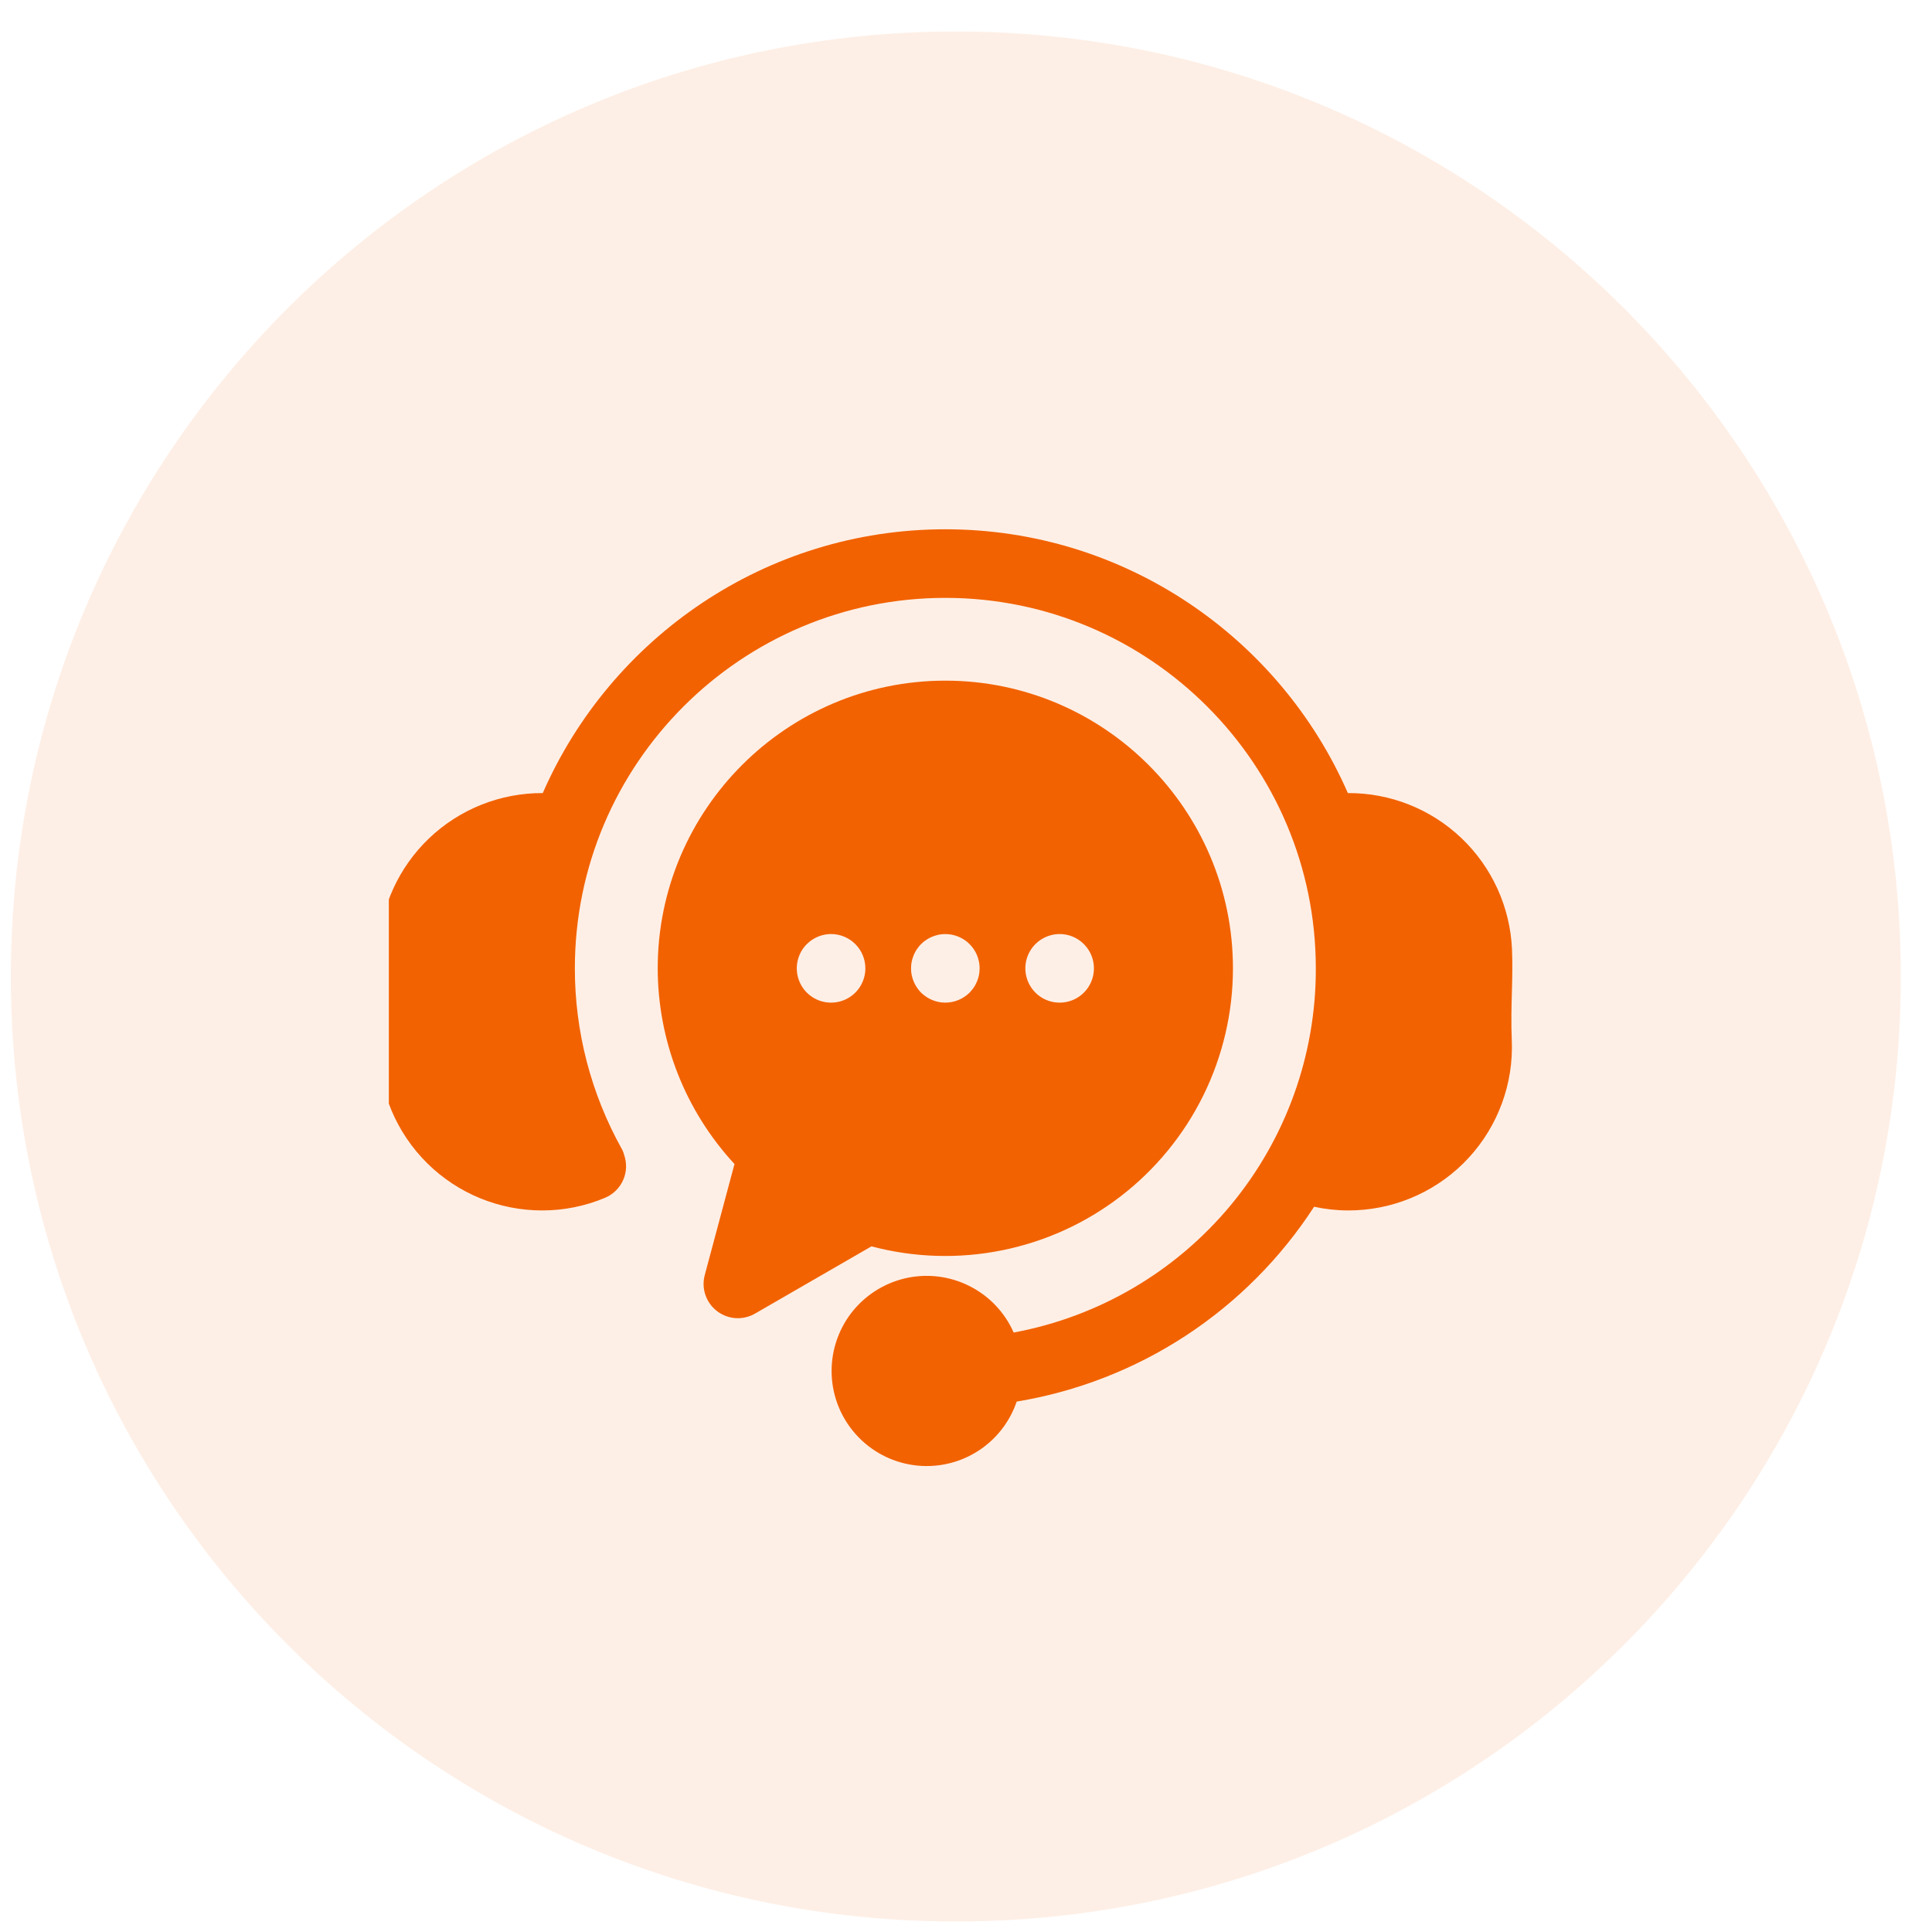
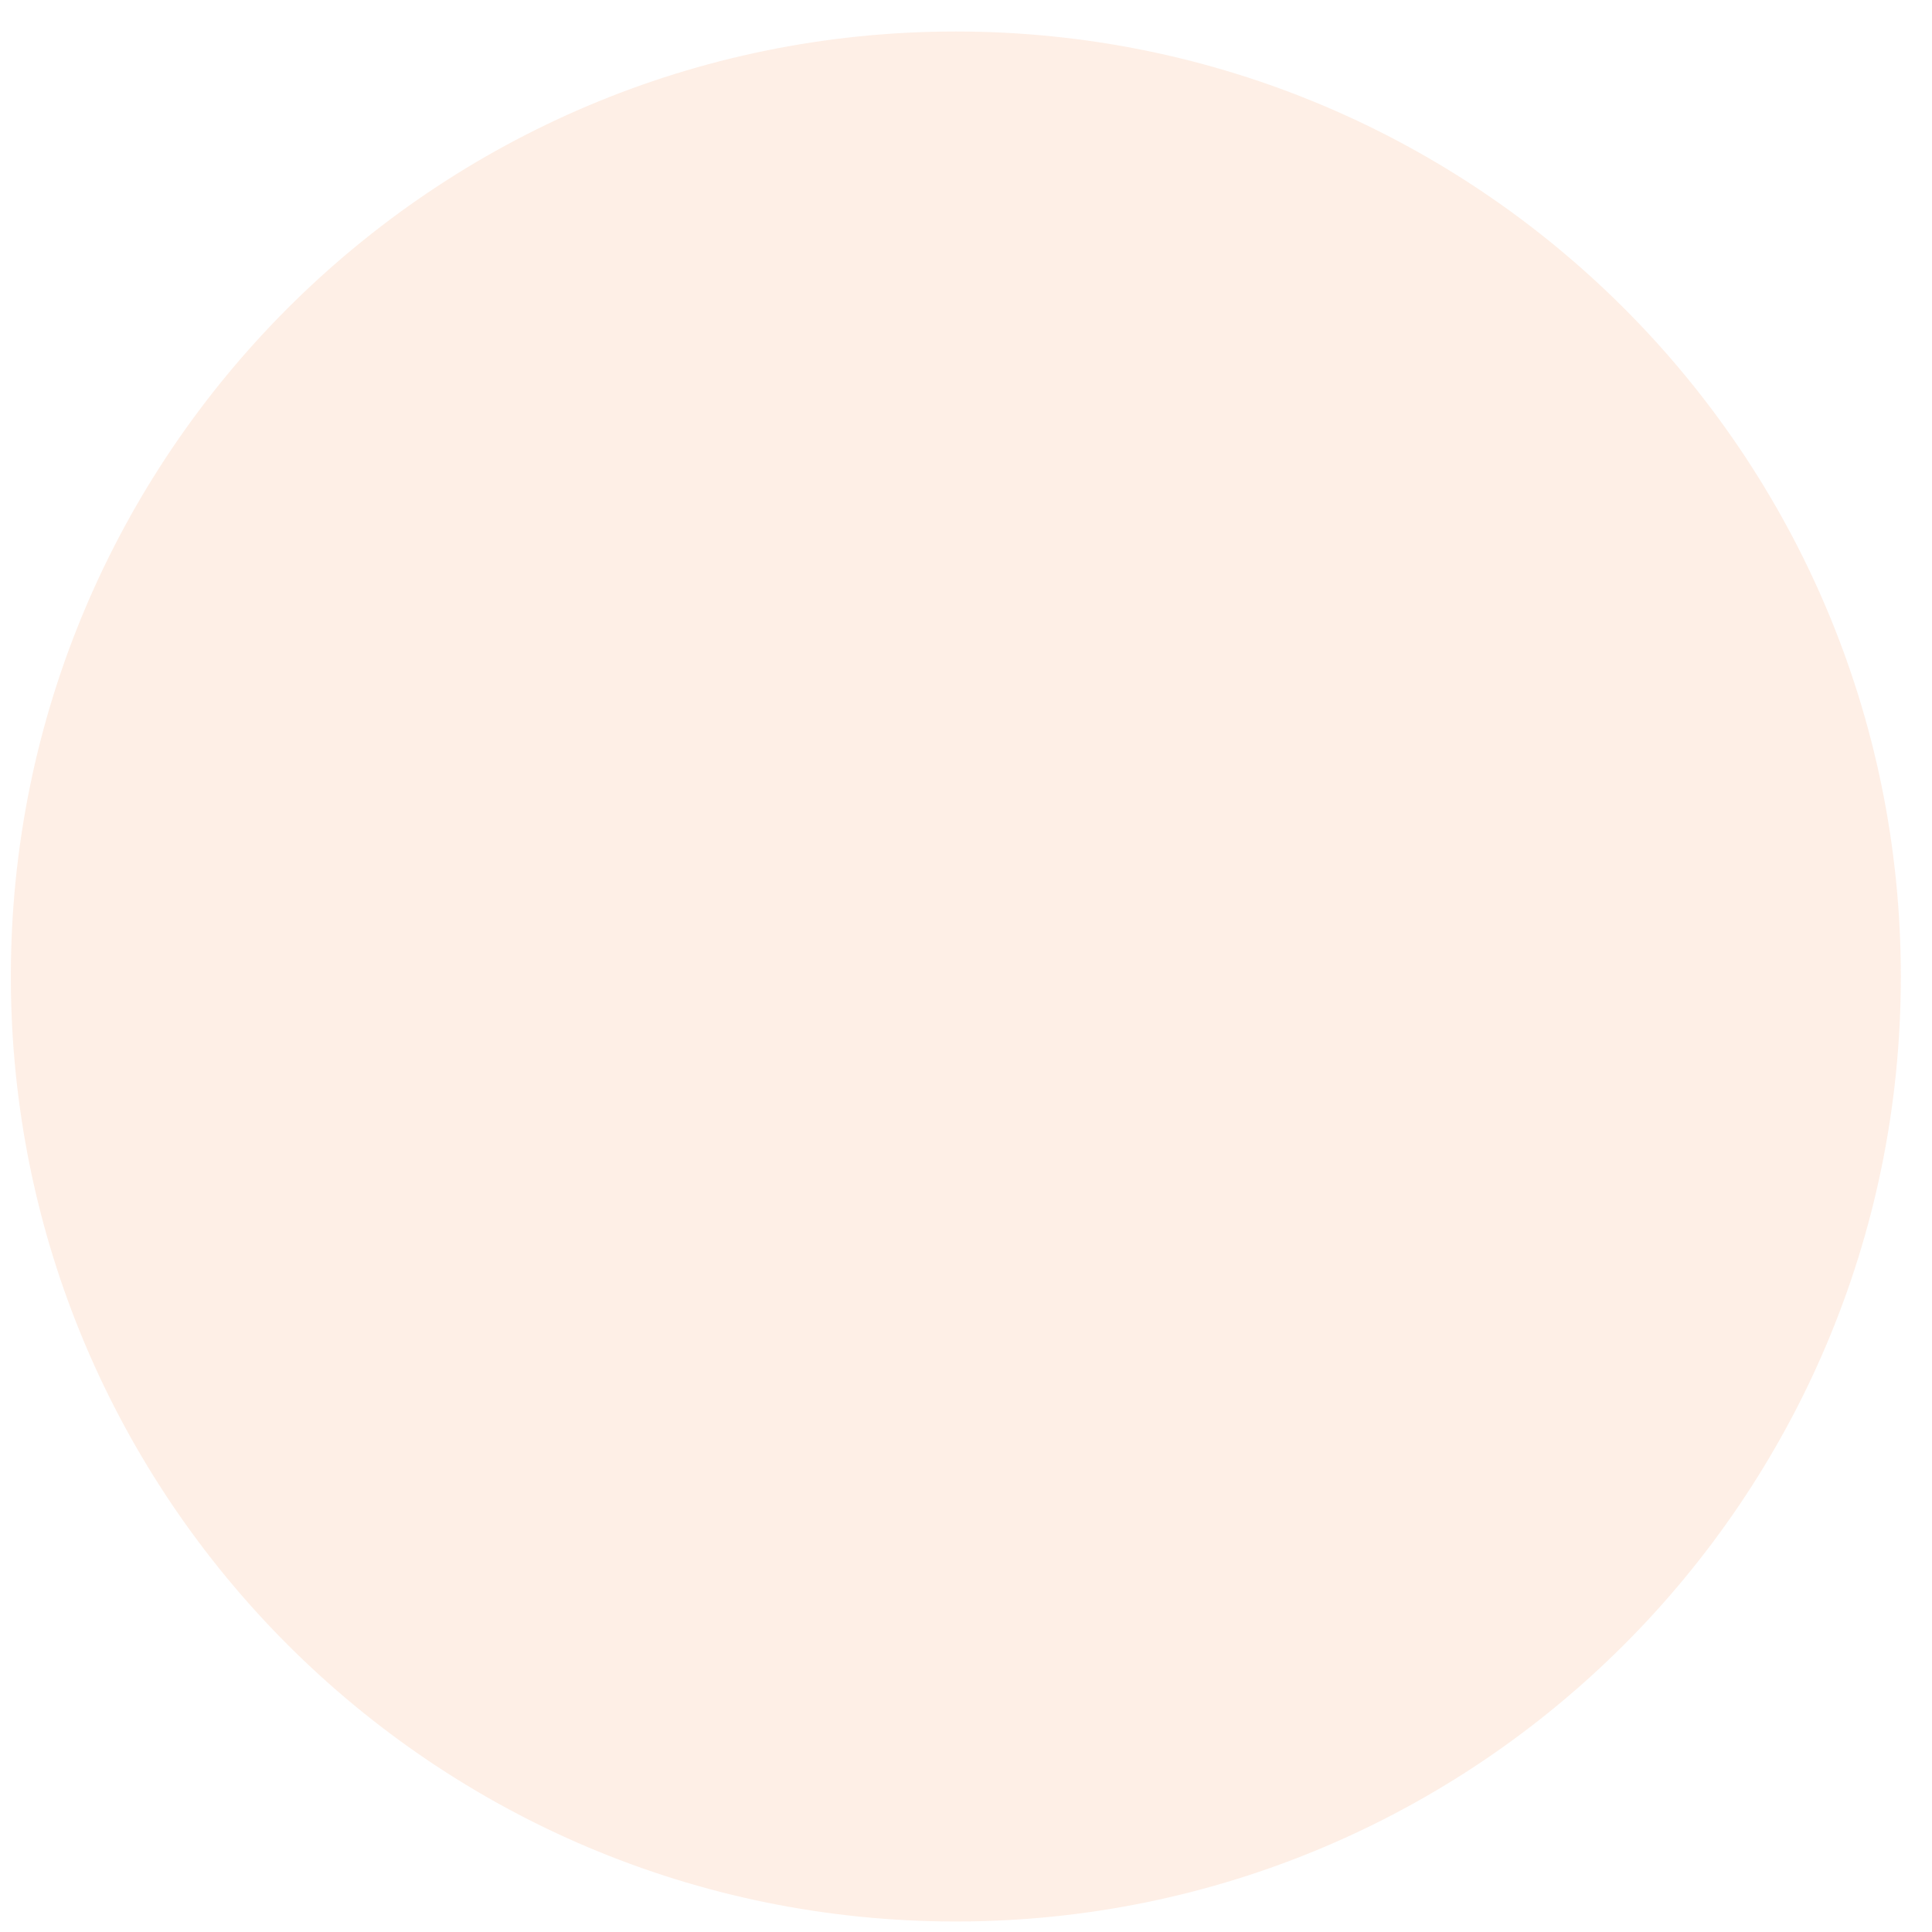
<svg xmlns="http://www.w3.org/2000/svg" width="46" height="46" viewBox="0 0 46 46" fill="none">
  <path d="M0.258 23.25C0.258 10.824 10.331 0.75 22.758 0.75C35.184 0.75 45.258 10.824 45.258 23.25C45.258 35.676 35.184 45.75 22.758 45.75C10.331 45.75 0.258 35.676 0.258 23.25Z" fill="#F26200" fill-opacity="0.1" />
  <g clip-path="url(#clip0_105_8782)">
    <path d="M35.995 24.768C36.038 25.797 35.671 26.801 34.975 27.56C34.279 28.319 33.31 28.77 32.281 28.816C32.221 28.819 32.161 28.82 32.101 28.82C31.827 28.82 31.555 28.79 31.288 28.732C30.495 29.955 29.456 31 28.237 31.799C27.018 32.598 25.645 33.133 24.207 33.371C24.037 33.871 23.698 34.296 23.248 34.572C22.798 34.848 22.266 34.958 21.744 34.883C21.221 34.808 20.741 34.553 20.387 34.162C20.032 33.771 19.825 33.269 19.802 32.741C19.779 32.214 19.941 31.695 20.259 31.274C20.578 30.854 21.034 30.558 21.548 30.437C22.062 30.317 22.602 30.38 23.074 30.616C23.547 30.851 23.922 31.244 24.135 31.727C26.16 31.352 27.989 30.279 29.303 28.695C30.618 27.11 31.335 25.115 31.329 23.056C31.329 18.192 27.372 14.235 22.508 14.235C17.644 14.235 13.687 18.192 13.687 23.056C13.686 24.56 14.071 26.039 14.803 27.353C14.828 27.396 14.847 27.443 14.858 27.491C14.929 27.688 14.922 27.904 14.837 28.096C14.753 28.287 14.598 28.438 14.406 28.519C13.933 28.717 13.426 28.82 12.913 28.82C12.853 28.82 12.793 28.818 12.732 28.816C11.704 28.77 10.735 28.318 10.04 27.559C9.344 26.8 8.977 25.796 9.021 24.768C9.038 24.358 9.028 23.991 9.019 23.638C9.01 23.304 9.001 22.96 9.016 22.6C9.061 21.596 9.493 20.648 10.221 19.955C10.95 19.262 11.918 18.878 12.923 18.883C14.538 15.19 18.226 12.602 22.508 12.602C26.79 12.602 30.478 15.19 32.092 18.883C33.098 18.877 34.066 19.261 34.795 19.954C35.523 20.647 35.955 21.595 36 22.6C36.015 22.96 36.006 23.304 35.997 23.637C35.987 23.991 35.978 24.358 35.995 24.768ZM29.356 23.056C29.356 24.105 29.114 25.14 28.651 26.081C28.187 27.022 27.513 27.845 26.682 28.484C25.85 29.124 24.883 29.564 23.854 29.77C22.825 29.977 21.763 29.944 20.749 29.675L17.977 31.276C17.837 31.357 17.676 31.394 17.515 31.384C17.354 31.373 17.2 31.315 17.072 31.217C16.943 31.119 16.847 30.984 16.795 30.831C16.743 30.678 16.738 30.514 16.78 30.358L17.488 27.715C16.315 26.447 15.662 24.784 15.66 23.056C15.66 19.279 18.732 16.206 22.508 16.206C26.284 16.206 29.356 19.279 29.356 23.056ZM20.604 23.056C20.604 22.839 20.518 22.632 20.365 22.479C20.212 22.325 20.004 22.239 19.787 22.239H19.786C19.625 22.24 19.467 22.288 19.333 22.378C19.199 22.468 19.094 22.595 19.033 22.744C18.971 22.894 18.955 23.058 18.987 23.216C19.019 23.375 19.096 23.52 19.211 23.634C19.325 23.748 19.471 23.826 19.629 23.857C19.787 23.888 19.951 23.872 20.1 23.81C20.25 23.748 20.377 23.644 20.467 23.509C20.556 23.375 20.604 23.217 20.604 23.056H20.604ZM23.325 23.056C23.324 23.029 23.323 23.003 23.32 22.976C23.318 22.949 23.314 22.923 23.308 22.896C23.303 22.87 23.297 22.844 23.289 22.819C23.281 22.794 23.272 22.768 23.262 22.744C23.252 22.718 23.24 22.695 23.228 22.672C23.215 22.648 23.202 22.625 23.187 22.603C23.172 22.581 23.156 22.559 23.139 22.538C23.122 22.517 23.104 22.498 23.085 22.479C23.067 22.46 23.046 22.442 23.026 22.424C23.005 22.408 22.983 22.392 22.961 22.377C22.939 22.362 22.916 22.349 22.892 22.336C22.869 22.324 22.844 22.312 22.82 22.302C22.795 22.292 22.77 22.283 22.745 22.275C22.694 22.259 22.641 22.248 22.588 22.244C22.508 22.236 22.427 22.24 22.349 22.255C22.322 22.261 22.296 22.267 22.271 22.275C22.245 22.283 22.22 22.292 22.196 22.302C22.171 22.312 22.147 22.324 22.123 22.336C22.1 22.349 22.077 22.362 22.055 22.377C22.032 22.392 22.011 22.408 21.99 22.424C21.969 22.442 21.95 22.46 21.93 22.479C21.911 22.498 21.893 22.517 21.877 22.538C21.86 22.559 21.844 22.581 21.829 22.603C21.814 22.625 21.8 22.648 21.788 22.672C21.775 22.695 21.764 22.719 21.754 22.744C21.744 22.768 21.735 22.794 21.727 22.819C21.719 22.844 21.713 22.87 21.707 22.896C21.702 22.923 21.698 22.949 21.695 22.976C21.693 23.003 21.692 23.029 21.692 23.056C21.692 23.083 21.693 23.11 21.695 23.137C21.698 23.163 21.702 23.189 21.707 23.215C21.713 23.242 21.719 23.268 21.727 23.293C21.735 23.319 21.744 23.344 21.754 23.368C21.764 23.393 21.775 23.417 21.788 23.441C21.8 23.464 21.815 23.487 21.829 23.509C21.844 23.532 21.86 23.553 21.877 23.574C21.893 23.595 21.912 23.614 21.93 23.634C21.95 23.652 21.969 23.671 21.99 23.687C22.011 23.704 22.032 23.72 22.055 23.735C22.077 23.749 22.1 23.764 22.123 23.776C22.171 23.801 22.22 23.821 22.271 23.837C22.296 23.845 22.322 23.851 22.349 23.857C22.401 23.867 22.454 23.873 22.508 23.872C22.724 23.872 22.932 23.786 23.085 23.634C23.123 23.595 23.157 23.554 23.187 23.509C23.201 23.487 23.215 23.464 23.228 23.441C23.24 23.417 23.252 23.393 23.262 23.368C23.272 23.344 23.281 23.318 23.289 23.293C23.297 23.268 23.303 23.242 23.308 23.215C23.314 23.189 23.317 23.163 23.32 23.137C23.323 23.11 23.324 23.083 23.324 23.056L23.325 23.056ZM26.046 23.056C26.046 22.839 25.96 22.632 25.807 22.479C25.654 22.325 25.446 22.239 25.23 22.239H25.228C25.067 22.24 24.909 22.288 24.775 22.378C24.641 22.468 24.537 22.595 24.475 22.744C24.413 22.894 24.397 23.058 24.429 23.216C24.461 23.375 24.539 23.52 24.653 23.634C24.767 23.748 24.913 23.826 25.071 23.857C25.229 23.888 25.393 23.872 25.543 23.81C25.692 23.748 25.819 23.644 25.909 23.509C25.998 23.375 26.046 23.217 26.046 23.056Z" fill="#F26200" />
  </g>
  <defs>
    <clipPath id="clip0_105_8782">
-       <rect width="27" height="27" fill="white" transform="translate(9.258 9.75)" />
-     </clipPath>
+       </clipPath>
  </defs>
</svg>